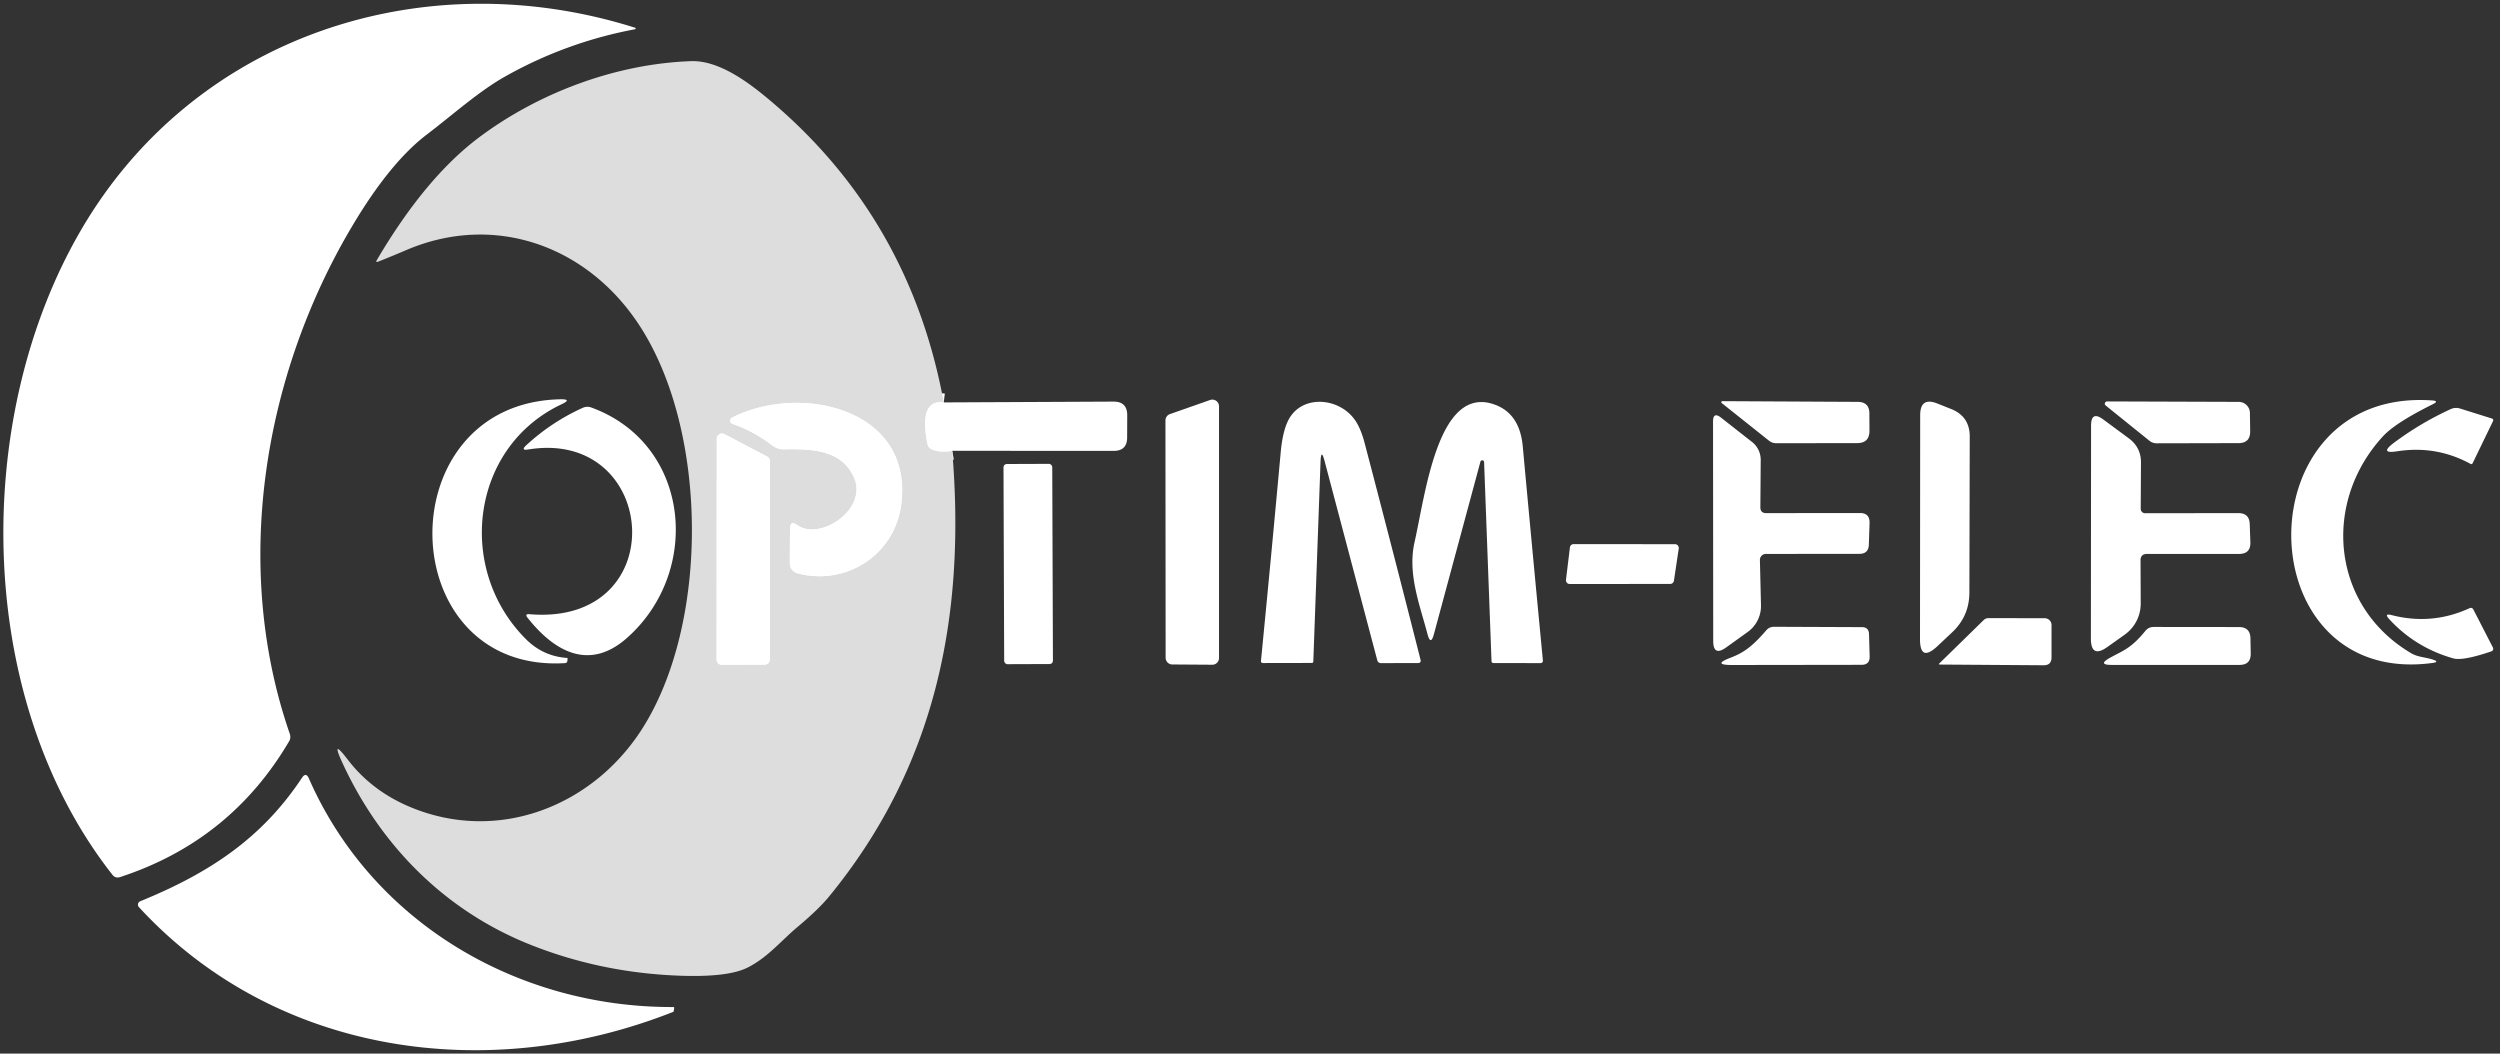
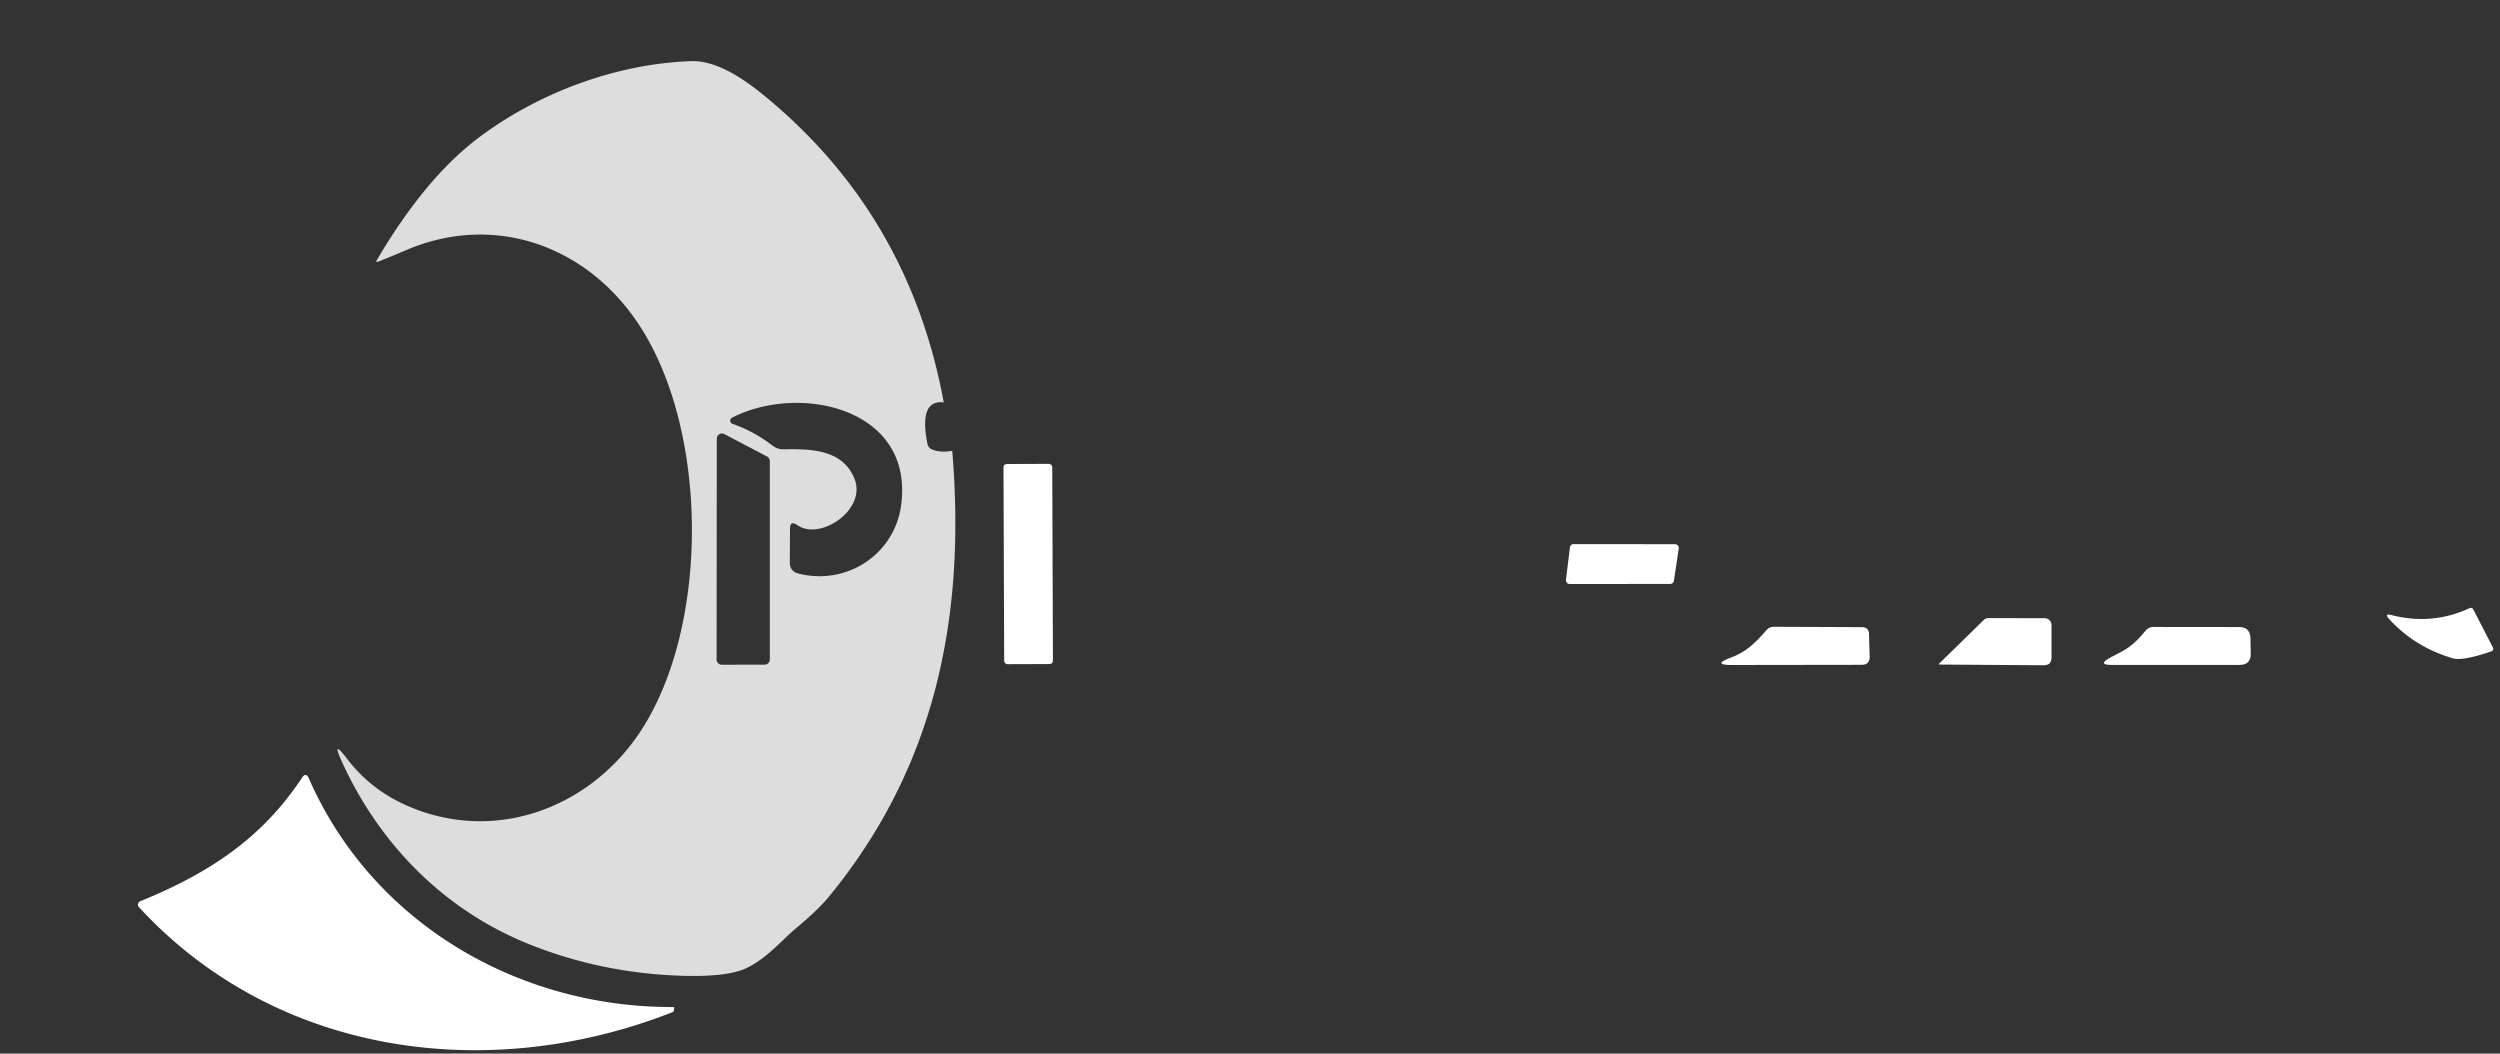
<svg xmlns="http://www.w3.org/2000/svg" viewBox="0 0 280 118">
  <rect x="0" y="0" width="280" height="118" fill="#333333" stroke="none" />
  <g fill="none" stroke="#fff" stroke-width="2">
-     <path d="M105.7 45.07q-2.81-.34-1.83 4.61.09.5.57.68.93.36 2.21.13m-10.98 3.05c1.51 3.52-3.83 7.07-6.36 5.28q-.83-.59-.83.43l-.02 3.73q-.01 1.01.97 1.26c5.44 1.37 10.8-2.17 11.51-7.74 1.39-10.82-11.42-13.59-18.95-9.72a.38.37 41 0 0 .05.69q2.34.81 4.42 2.39.61.46 1.2.46c3-.03 6.6-.09 8.01 3.22" vector-effect="non-scaling-stroke" />
-     <path d="M86.22 51.64a.58.58 0 0 0-.31-.51l-4.78-2.51a.58.58 0 0 0-.85.51l-.02 24.74a.58.58 0 0 0 .58.58l4.8-.01a.58.58 0 0 0 .58-.58V51.64" vector-effect="non-scaling-stroke" />
-   </g>
-   <path fill="#fff" d="M12.58 97.96C-2.84 78.33-3.23 46.89 9.06 25.79 21.75 3.98 47.43-4.37 71.11 3.1a.09.09 0 0 1-.01.18q-7.7 1.45-14.51 5.28c-3 1.69-5.87 4.29-8.79 6.51q-4.11 3.13-8.31 10.18C29.5 42 25.95 63.37 32.45 82.17q.17.47-.09.89-6.56 11.13-18.9 15.17-.54.18-.88-.27Z" />
+     </g>
  <path fill="#ddd" d="M105.7 45.07q-2.81-.34-1.83 4.61.09.5.57.68.93.36 2.21.13c1.55 18.63-1.89 35.41-13.81 49.94q-1.16 1.41-3.47 3.35c-1.9 1.59-3.31 3.38-5.56 4.55q-2.47 1.29-9.07.88-8.04-.5-15.33-3.4c-9.57-3.8-16.8-11.12-21.06-20.37q-1.34-2.9.6-.36 2.69 3.51 7 5.31c9.69 4.05 20.26.05 25.88-8.62 7.62-11.76 7.56-33.46-.23-45.35-5.86-8.95-16.24-12.59-26.03-8.44q-1.59.68-3.2 1.32-.34.13-.16-.18 5.43-9.22 11.43-13.72c6.54-4.91 15.18-8.25 23.76-8.55 3.08-.11 6.33 2.33 8.33 3.97q16.12 13.29 19.97 34.25Zm-10.03 8.47c1.51 3.52-3.83 7.07-6.36 5.28q-.83-.59-.83.43l-.02 3.73q-.01 1.01.97 1.26c5.44 1.37 10.8-2.17 11.51-7.74 1.39-10.82-11.42-13.59-18.95-9.72a.38.37 41 0 0 .05.69q2.34.81 4.42 2.39.61.46 1.2.46c3-.03 6.6-.09 8.01 3.22Zm-9.45-1.9a.58.58 0 0 0-.31-.51l-4.78-2.51a.58.58 0 0 0-.85.51l-.02 24.74a.58.58 0 0 0 .58.58l4.8-.01a.58.58 0 0 0 .58-.58V51.64Z" />
-   <path fill="#fff" d="M63.29 74.27c-19.39 1.18-20.05-29.14-.53-29.55q1.37-.02.13.56c-10.18 4.8-11.85 18.47-3.97 26.32q1.92 1.91 4.6 2.09a.05.04 4.7 0 1 .05.05l-.02.26a.28.28 0 0 1-.26.27Zm73.24-28.76V73.7a.75.75 0 0 1-.76.75l-4.48-.03a.75.75 0 0 1-.74-.75l-.02-26.58a.75.75 0 0 1 .5-.71l4.5-1.58a.75.75 0 0 1 1 .71Zm56.3-.37a.12.12 0 0 1 .07-.21l15.17.08q1.3.01 1.3 1.31l.01 1.93q0 1.38-1.38 1.38l-9.06.01q-.46 0-.81-.28l-5.3-4.22Zm57.91-.13a1.26 1.25-.2 0 1 1.25 1.23l.03 2.05q.02 1.34-1.31 1.34l-9.18.02a1.28 1.25 63.7 0 1-.79-.28l-4.91-3.96a.26.25-25 0 1 .17-.45l14.74.05Zm16.14 3.87c-6.85 7.47-5.75 19.01 3.17 24.28.76.45 1.57.43 2.44.72q.78.26-.04.37c-20.89 2.83-21.31-30.91-.03-29.4q.78.06.08.41-4.25 2.11-5.62 3.62ZM89.31 58.82c2.53 1.79 7.87-1.76 6.36-5.28-1.41-3.31-5.01-3.25-8.01-3.22q-.59 0-1.2-.46-2.08-1.58-4.42-2.39a.38.37 41 0 1-.05-.69c7.53-3.87 20.34-1.1 18.95 9.72-.71 5.57-6.07 9.11-11.51 7.74q-.98-.25-.97-1.26l.02-3.73q0-1.02.83-.43Zm16.39-13.75 19.01-.09q1.54-.01 1.54 1.53l-.01 2.48q0 1.51-1.51 1.51l-18.08-.01q-1.28.23-2.21-.13-.48-.18-.57-.68-.98-4.95 1.83-4.61Zm42.2 6.65-.81 22.36q0 .17-.17.17l-5.45.01q-.27 0-.24-.26 1.14-11.62 2.21-23.34.26-2.85 1.15-4.09c1.67-2.34 5.39-1.93 7.09.37q.72.96 1.19 2.8 3.19 12.16 6.23 24.15.09.37-.29.37l-4.12.01q-.35 0-.44-.34l-5.89-22.27q-.4-1.52-.46.06Zm18.32.07a.21.21 0 0 0-.42-.05l-5.2 19.28q-.36 1.34-.72 0c-.86-3.27-2.25-6.75-1.45-10.3 1.22-5.41 2.6-17.33 8.69-15.5q3.08.93 3.43 4.78 1.12 12.13 2.25 23.93.04.34-.31.34l-5.21-.01q-.22 0-.23-.22l-.83-22.25Zm54.35 14.59q-.01 2.64-1.94 4.45l-1.66 1.56q-1.94 1.81-1.93-.84l.02-25.04q0-2.09 1.94-1.31l1.53.61q2.08.83 2.08 3.08l-.04 17.49Z" />
-   <path fill="#fff" d="M66.25 45.65c11.09 4.07 12.4 18.34 3.97 25.8-4.27 3.78-8.19 1.46-11.14-2.27q-.34-.44.21-.39c16.18 1.37 14.53-20.83-.12-18.45q-.9.15-.23-.47 2.81-2.6 6.32-4.19.49-.22.99-.03Zm212.83 1.22q.24.08.13.31l-2.27 4.69q-.09.17-.25.08-3.82-2.08-8.18-1.41-2.09.33-.4-.94 2.97-2.22 6.35-3.77a1.48 1.45-48.2 0 1 1.08-.07l3.54 1.11Zm-81.27 10.6 10.51-.01q1.1 0 1.07 1.11l-.08 2.43q-.03 1.03-1.06 1.03l-10.48.01a.67.67 0 0 0-.66.69l.12 5.05a3.58 3.56 71.7 0 1-1.5 3.01l-2.41 1.73q-1.44 1.03-1.44-.75l-.02-24.55q0-1.14.9-.44l3.47 2.72a2.55 2.53-71.1 0 1 .97 2l-.04 5.31q0 .66.65.66Zm41.93 5.31.02 4.81a4.26 4.26 0 0 1-1.79 3.49l-1.94 1.38q-1.85 1.31-1.85-.95l.02-23.83q0-1.72 1.38-.69l2.87 2.12q1.34 1.01 1.34 2.68l-.03 5.2a.49.49 0 0 0 .49.49l10.45-.01q1.23 0 1.27 1.23l.07 2.02q.05 1.32-1.26 1.32h-10.31q-.74 0-.73.74ZM86.22 51.64v22.22a.58.58 0 0 1-.58.58l-4.8.01a.58.58 0 0 1-.58-.58l.02-24.74a.58.58 0 0 1 .85-.51l4.78 2.51a.58.58 0 0 1 .31.51Z" />
  <rect width="5.46" height="22.42" x="-2.73" y="-11.21" fill="#fff" rx=".36" transform="rotate(-.2 18154.434 -32959.291)" />
  <path fill="#fff" d="m176.25 60.94 11.35.01a.42.42 0 0 1 .42.48l-.54 3.61a.42.42 0 0 1-.41.36l-11.26.01a.42.42 0 0 1-.42-.47l.44-3.63a.42.42 0 0 1 .42-.37Zm100.31 7.19q.31-.15.47.16l2.18 4.24a.3.3 0 0 1-.17.42q-3.2 1.09-4.27.79-4.25-1.21-7.18-4.4-.62-.68.27-.45 4.5 1.16 8.7-.76Zm-59.33 6.15 4.93-4.82q.23-.23.55-.23l6.29.01a.77.76 0 0 1 .77.76v3.63q0 .89-.9.88l-11.58-.08q-.22 0-.06-.15Zm-23.37-.63c1.51-.58 2.46-1.32 3.96-3.05q.35-.41.89-.4l9.82.04q.78 0 .8.79l.07 2.48q.03.95-.91.95l-14.47.02q-2.35 0-.16-.83Zm42.41.05c1.47-.82 2.38-1.03 4.01-3.04q.36-.44.93-.44l9.54.01q1.28 0 1.3 1.27l.03 1.68q.03 1.29-1.26 1.29H236.5q-1.58 0-.23-.77ZM15.71 100.94c7.61-3.11 13.56-6.96 18.1-13.81q.46-.7.79.07c7.09 16.13 23.36 25.65 40.81 25.59q.12 0 .1.12-.02.15-.05.3-.01.1-.11.14c-20.68 8.15-44.49 4.86-59.79-11.75a.41.41 0 0 1 .15-.66Z" />
</svg>